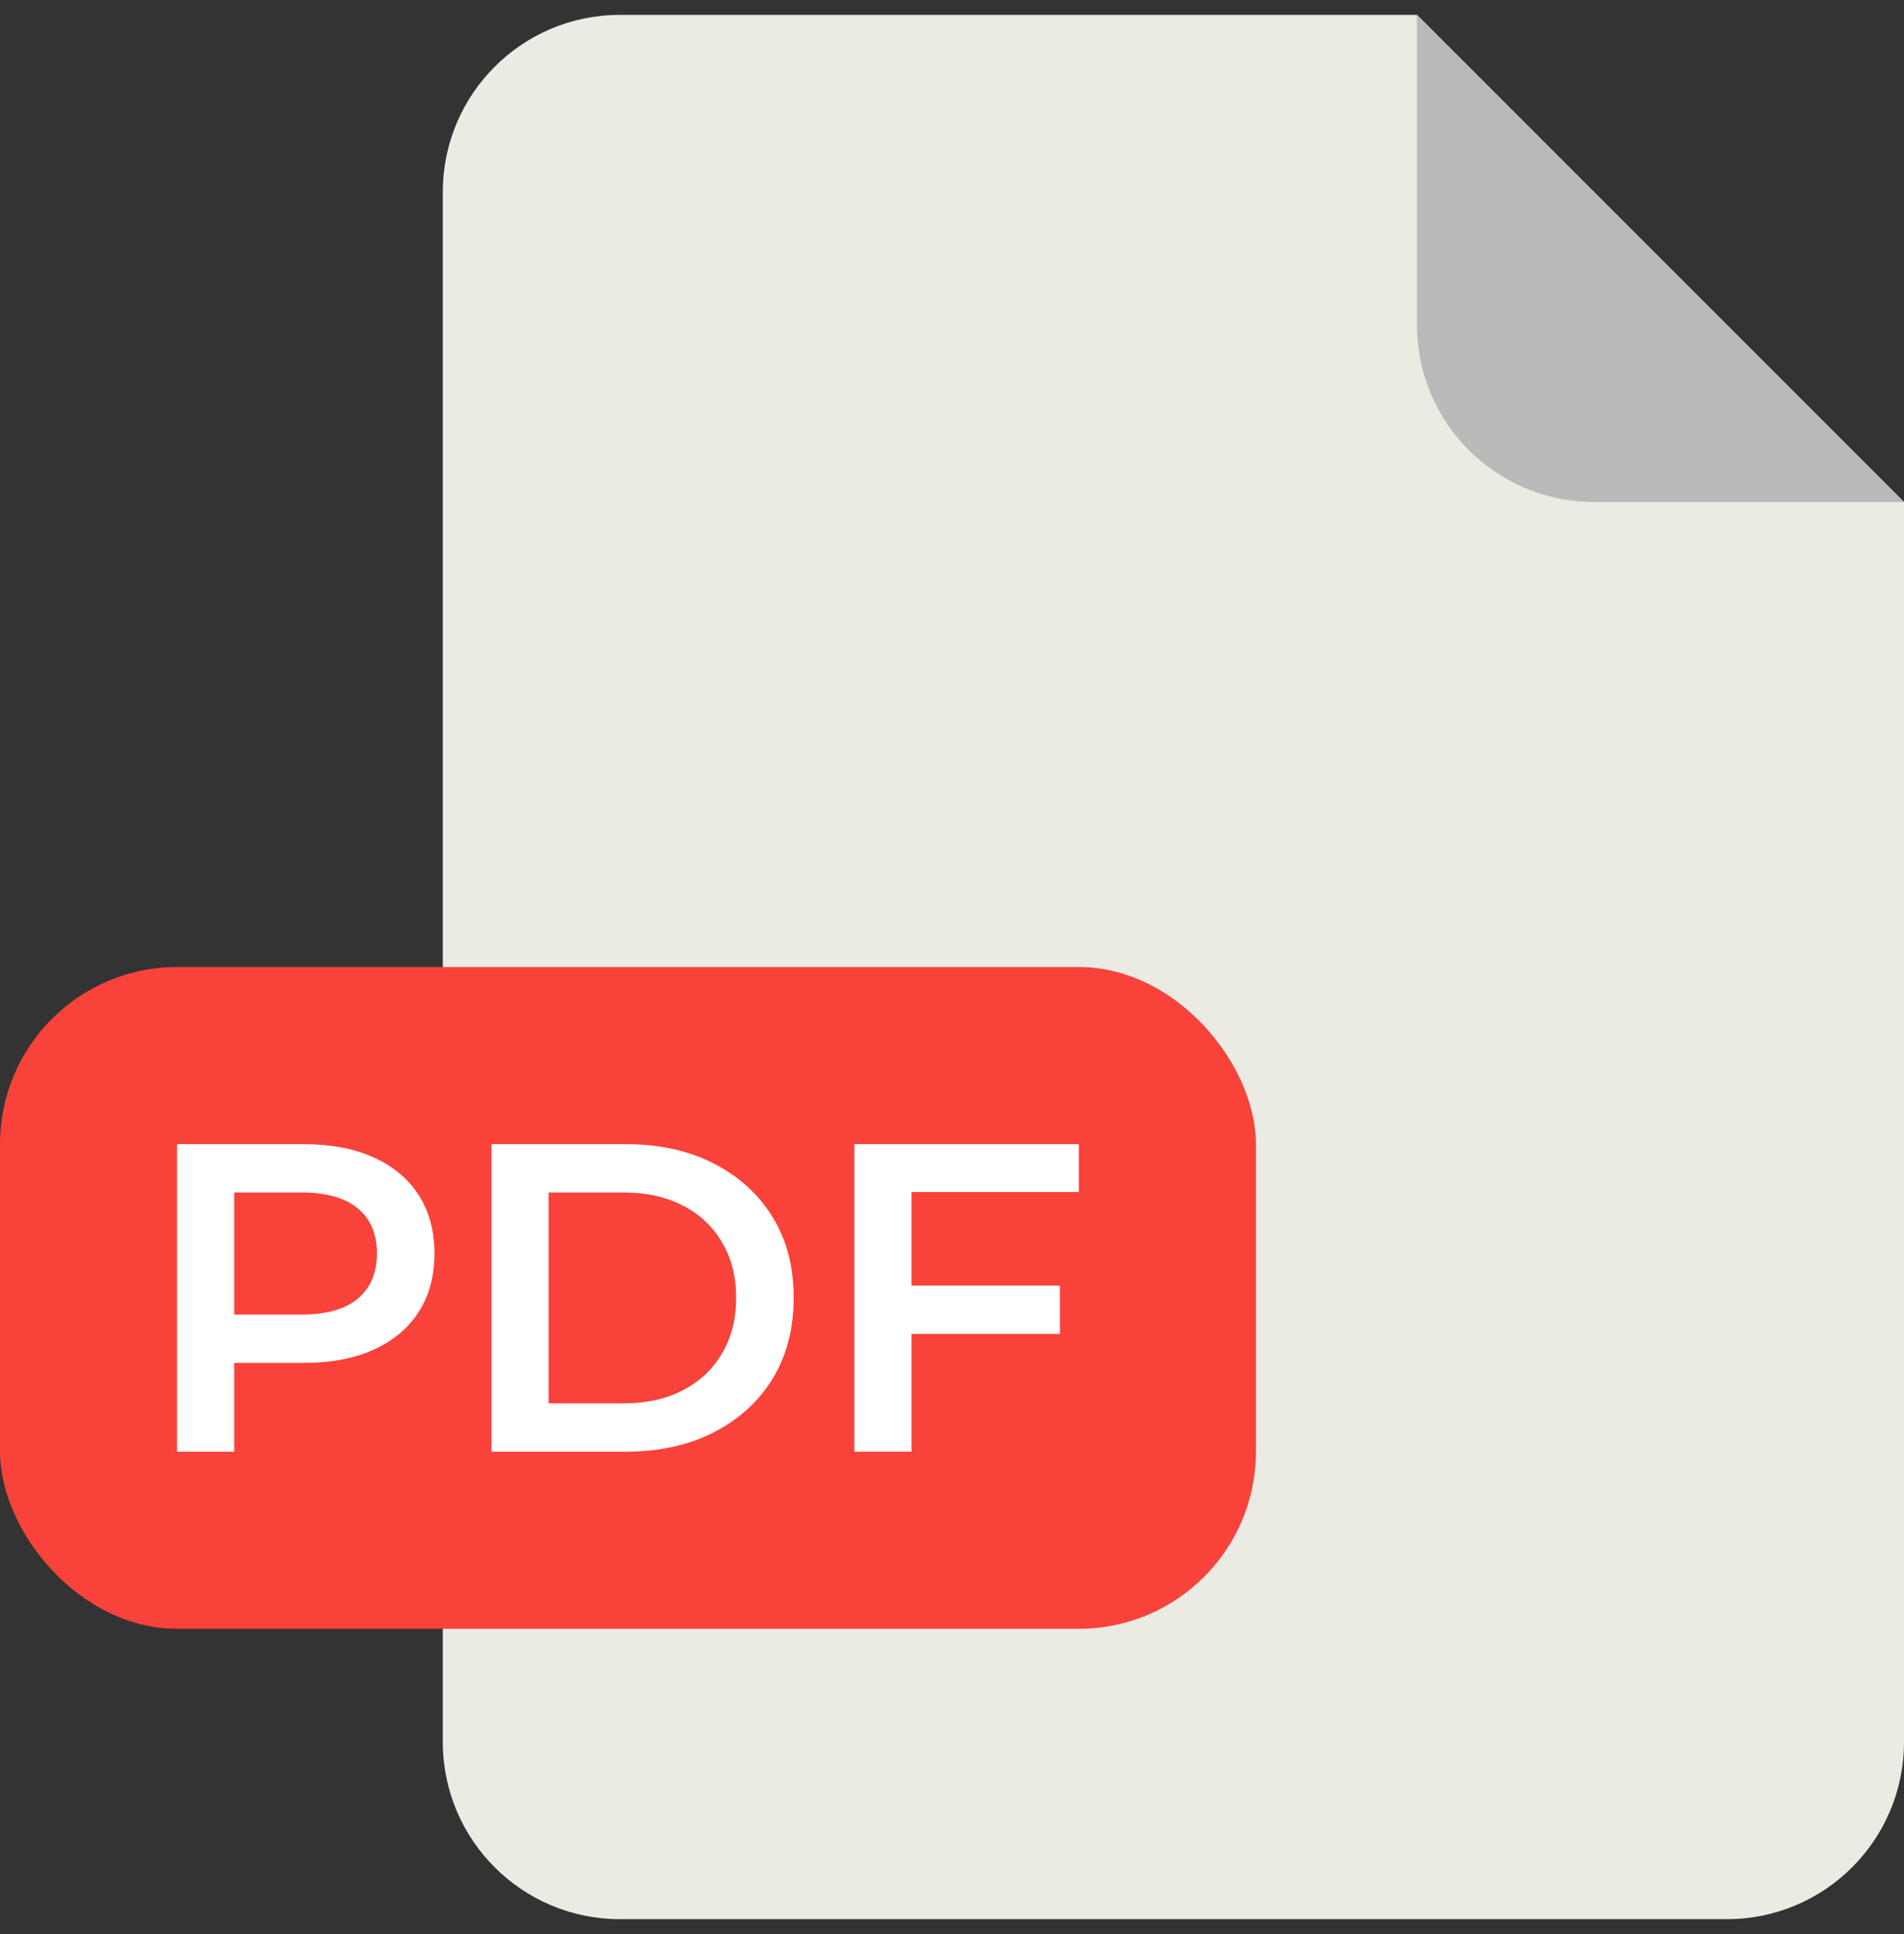
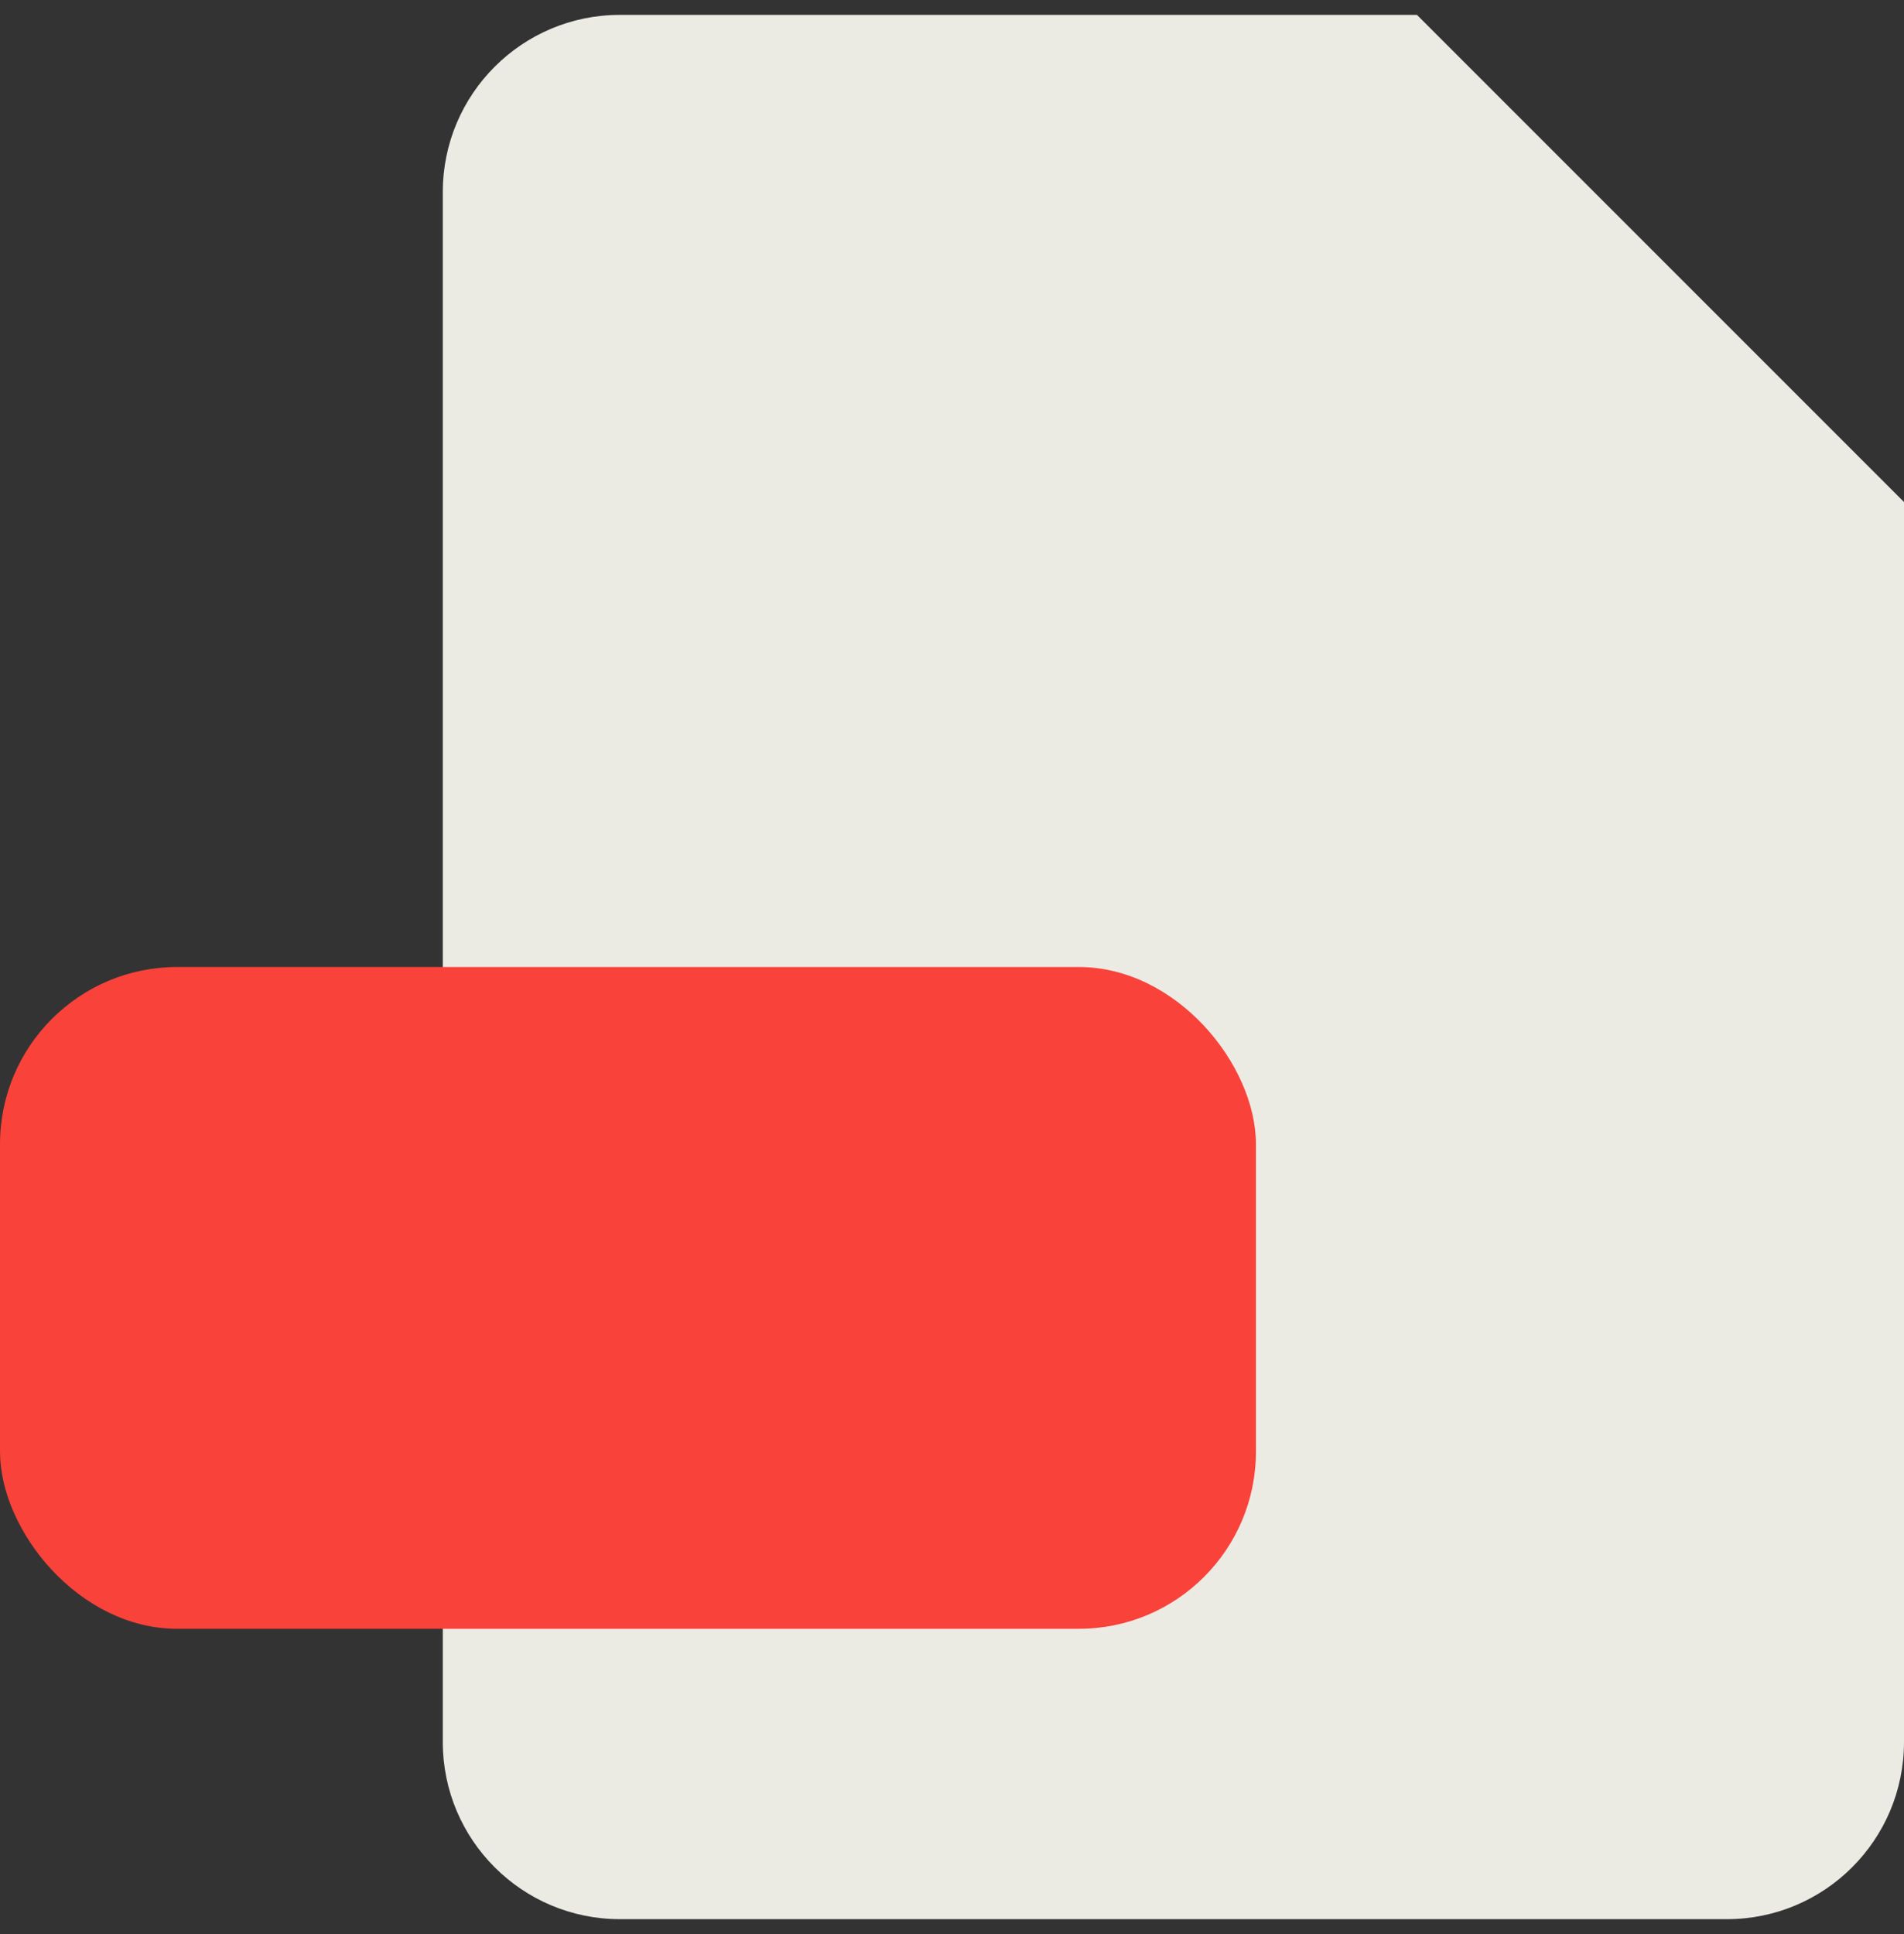
<svg xmlns="http://www.w3.org/2000/svg" width="64" height="65" viewBox="0 0 64 65" fill="none">
  <rect x="0" y="0" width="64" height="65" fill="#333333" stroke="none" />
  <path d="M14.884 6.453C14.884 3.165 17.549 0.5 20.837 0.5H47.628L64 16.872V58.547C64 61.834 61.335 64.5 58.047 64.5H20.837C17.549 64.5 14.884 61.834 14.884 58.547V6.453Z" fill="#EBEBE4" />
-   <path d="M47.628 0.5L64 16.872H53.581C50.293 16.872 47.628 14.207 47.628 10.919V0.5Z" fill="#BABAB9" />
  <rect y="32.5" width="42.216" height="22.241" rx="5.953" fill="#F9423A" />
-   <path d="M5.953 48.788V38.453H10.205C11.12 38.453 11.903 38.601 12.552 38.896C13.212 39.191 13.719 39.614 14.073 40.166C14.427 40.717 14.604 41.371 14.604 42.129C14.604 42.887 14.427 43.542 14.073 44.093C13.719 44.644 13.212 45.067 12.552 45.362C11.903 45.658 11.12 45.805 10.205 45.805H7.016L7.872 44.905V48.788H5.953ZM7.872 45.111L7.016 44.181H10.116C10.963 44.181 11.598 44.004 12.021 43.65C12.454 43.286 12.671 42.779 12.671 42.129C12.671 41.47 12.454 40.963 12.021 40.609C11.598 40.254 10.963 40.077 10.116 40.077H7.016L7.872 39.132V45.111Z" fill="white" />
-   <path d="M16.521 48.788V38.453H21.039C22.161 38.453 23.145 38.67 23.991 39.103C24.838 39.536 25.497 40.136 25.97 40.904C26.442 41.672 26.678 42.577 26.678 43.62C26.678 44.654 26.442 45.559 25.97 46.337C25.497 47.105 24.838 47.705 23.991 48.138C23.145 48.571 22.161 48.788 21.039 48.788H16.521ZM18.44 47.164H20.95C21.728 47.164 22.397 47.016 22.958 46.721C23.529 46.425 23.967 46.012 24.272 45.481C24.587 44.949 24.744 44.329 24.744 43.62C24.744 42.902 24.587 42.282 24.272 41.76C23.967 41.229 23.529 40.815 22.958 40.52C22.397 40.225 21.728 40.077 20.95 40.077H18.44V47.164Z" fill="white" />
-   <path d="M30.475 43.207H35.628V44.831H30.475V43.207ZM30.638 48.788H28.718V38.453H36.263V40.062H30.638V48.788Z" fill="white" />
</svg>